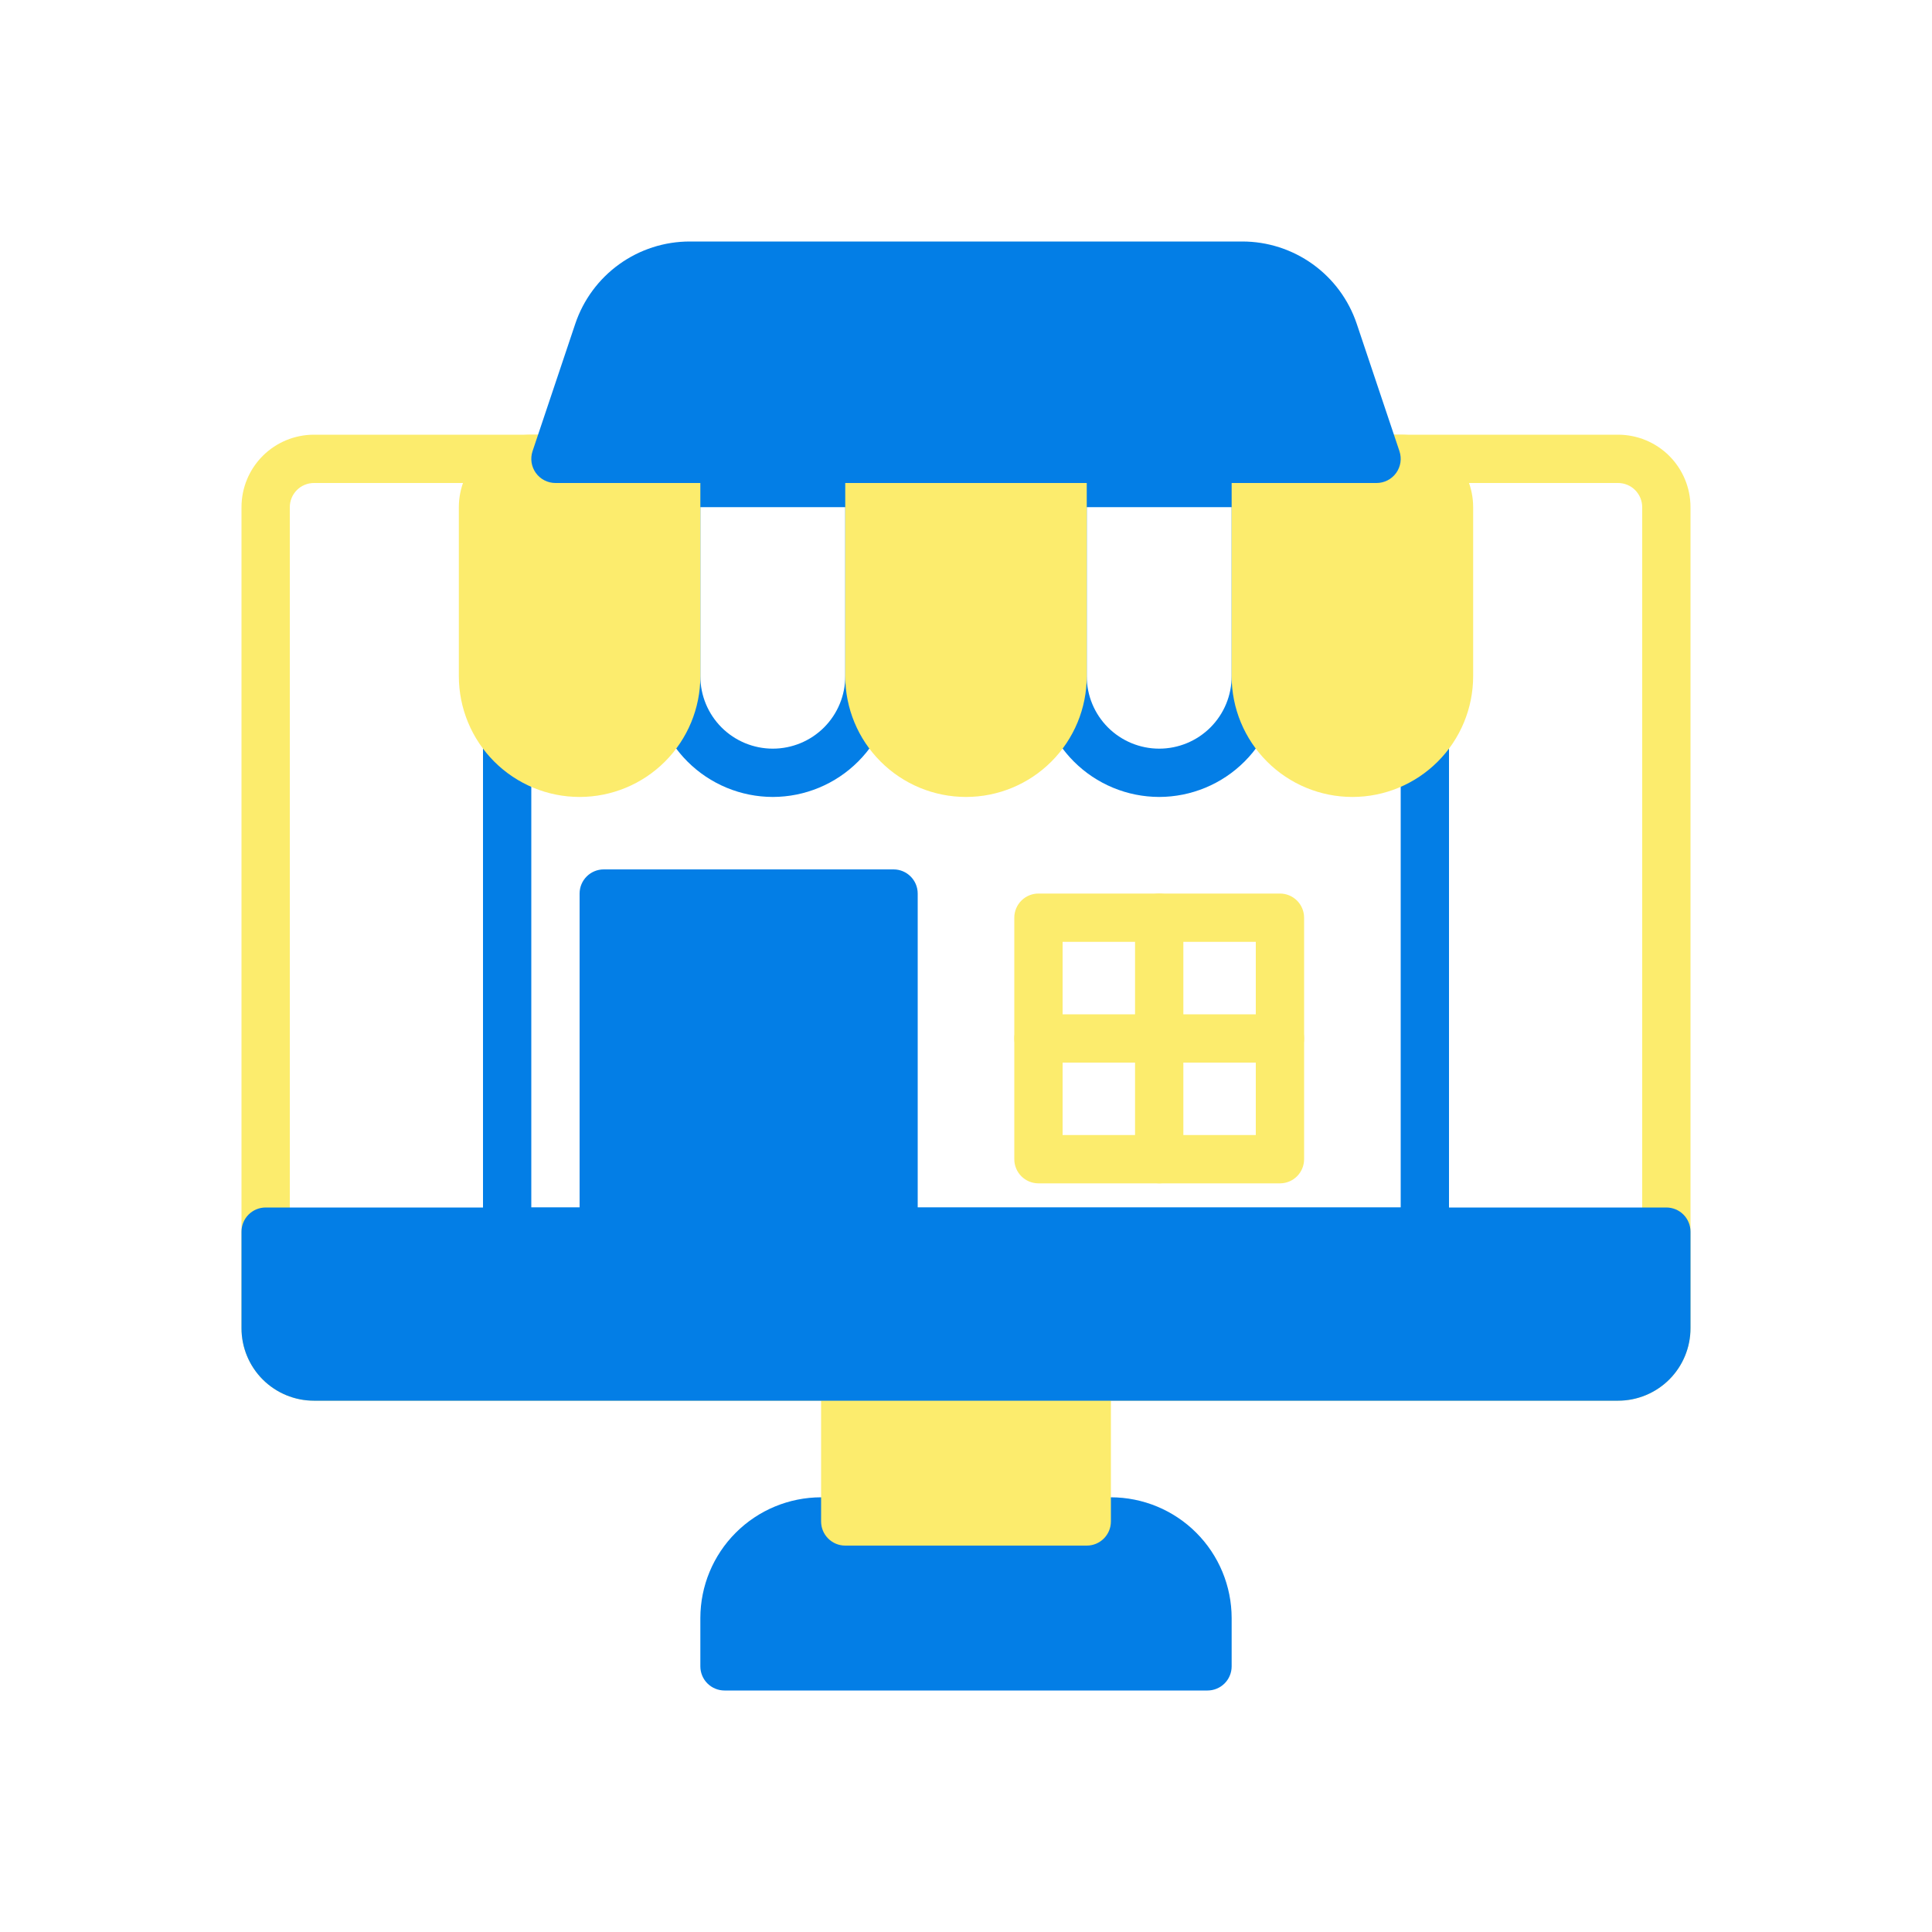
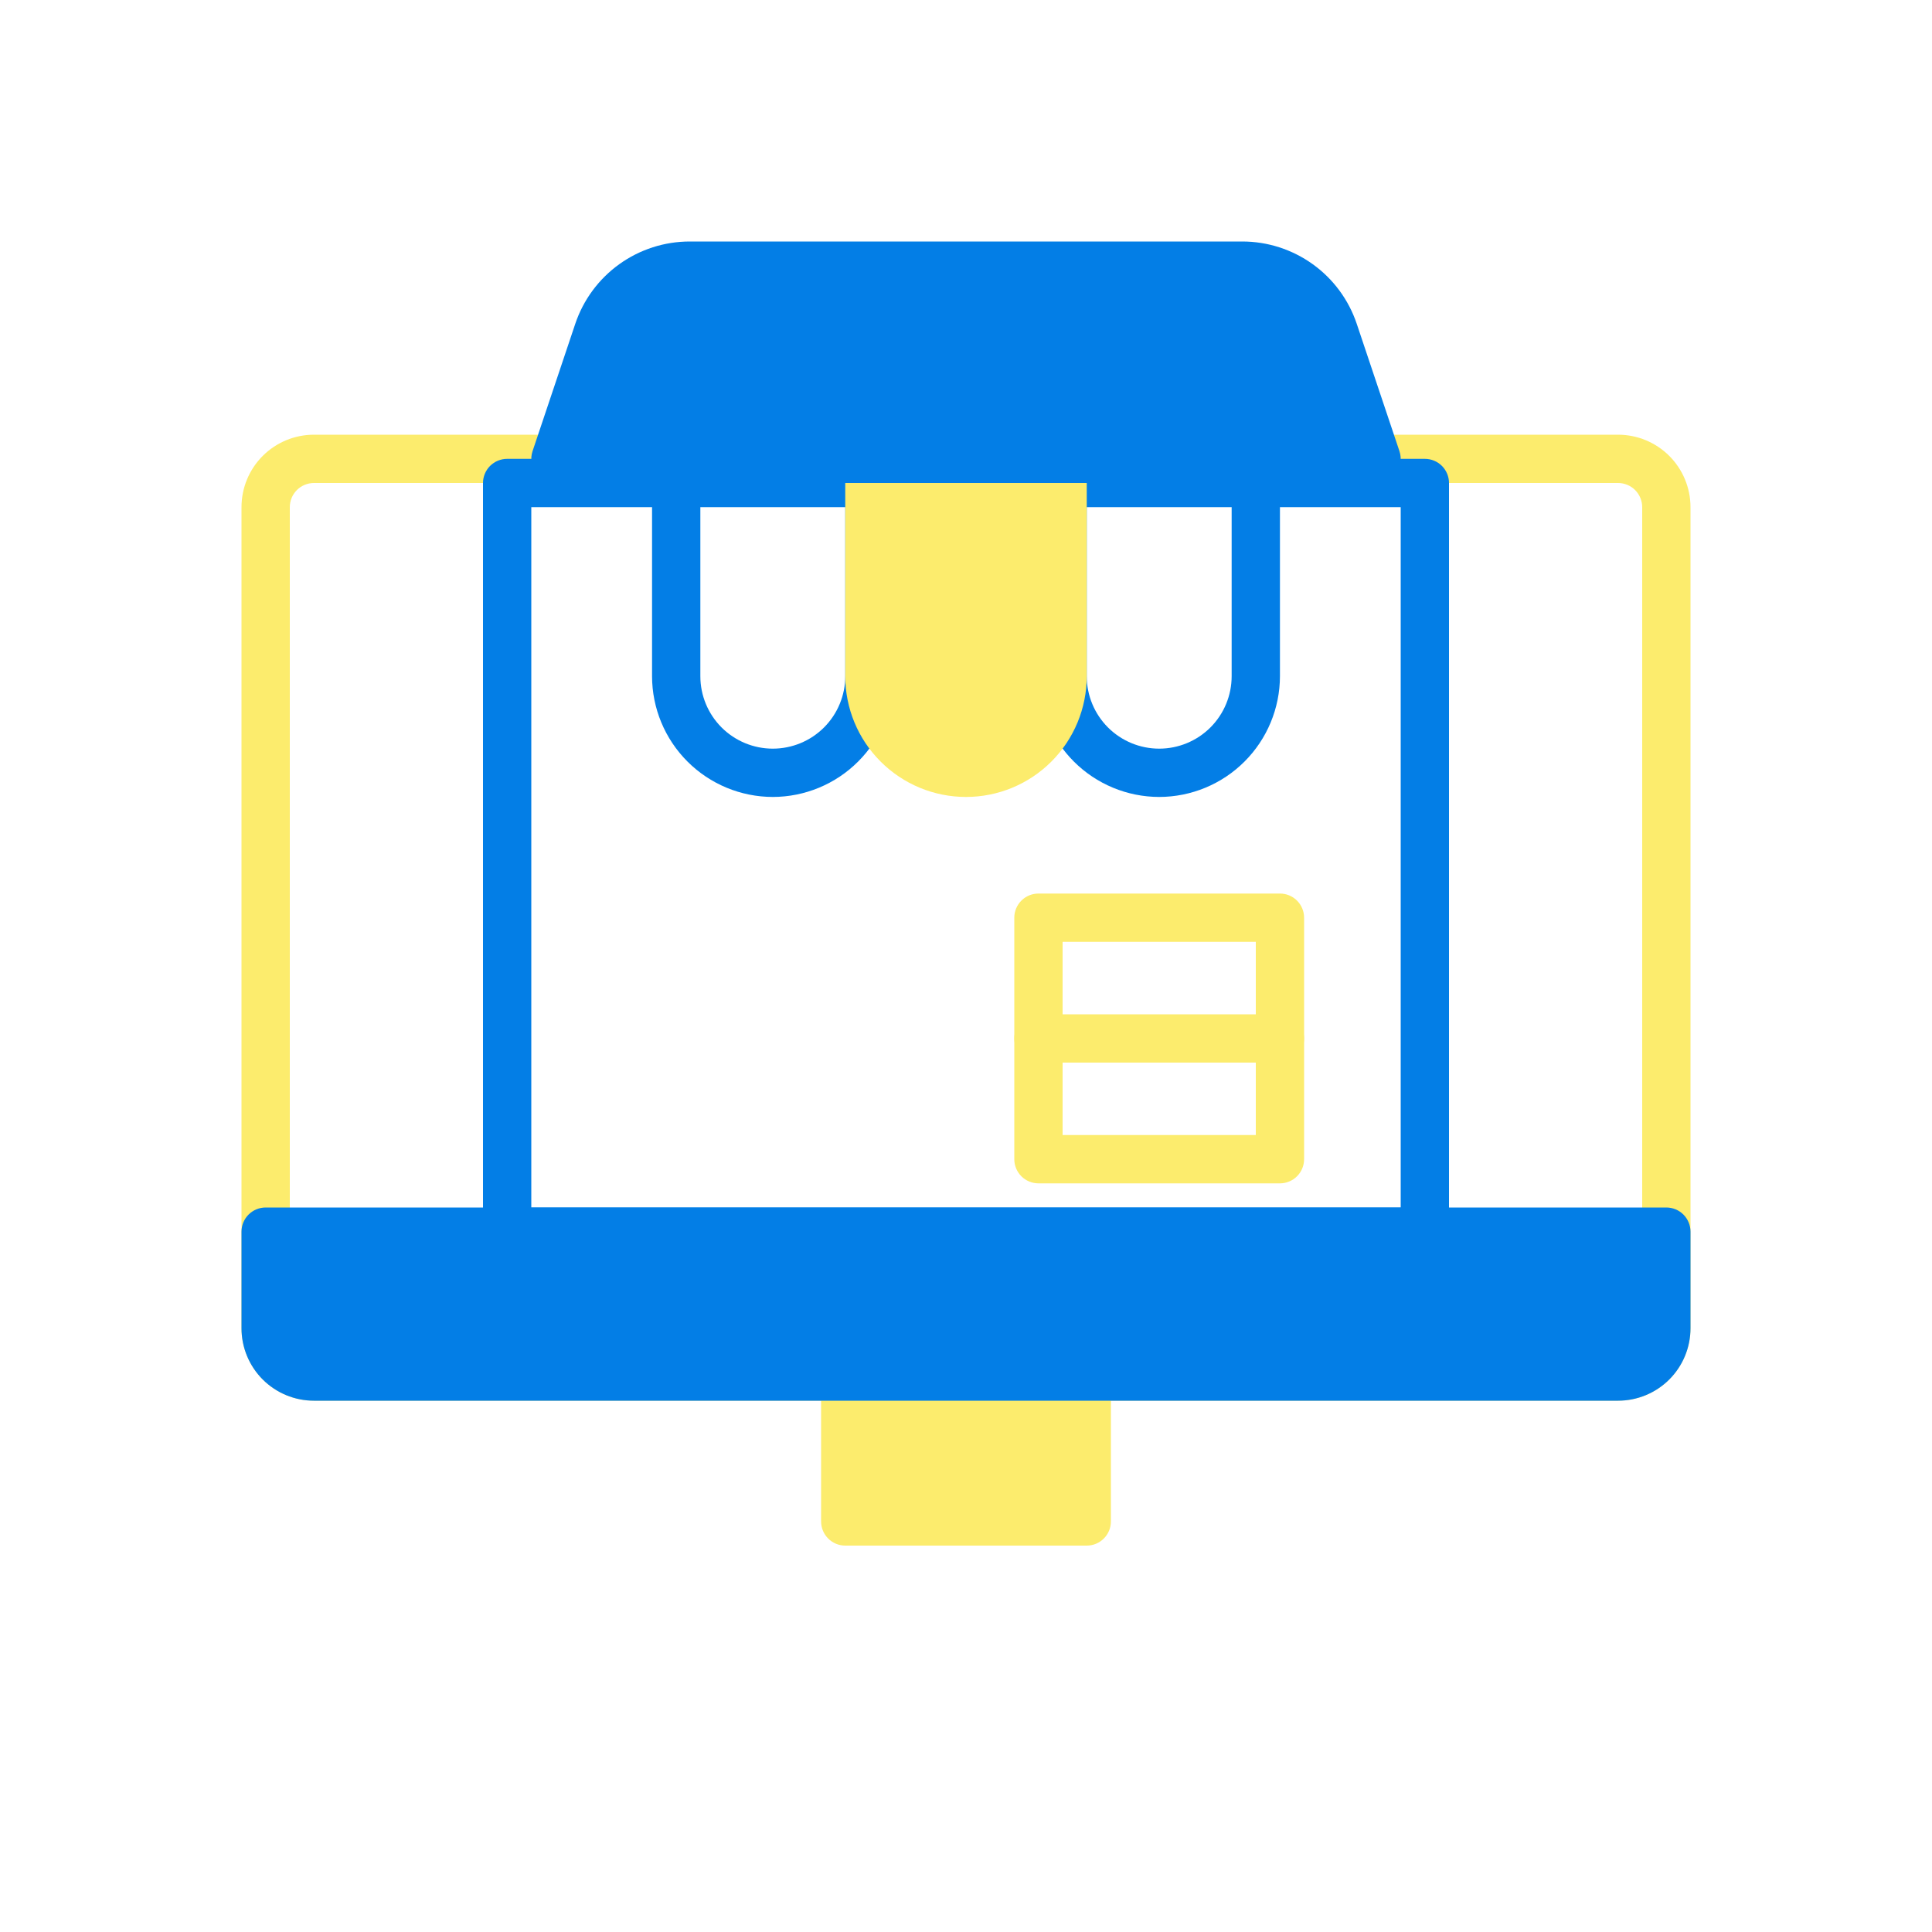
<svg xmlns="http://www.w3.org/2000/svg" width="100" height="100" viewBox="0 0 100 100" fill="none">
  <path d="M83.75 72.5H16.25C15.255 72.5 14.302 72.105 13.598 71.402C12.895 70.698 12.5 69.745 12.5 68.75V26.25C12.5 25.255 12.895 24.302 13.598 23.598C14.302 22.895 15.255 22.5 16.25 22.5H83.75C84.745 22.5 85.698 22.895 86.402 23.598C87.105 24.302 87.5 25.255 87.5 26.25V68.75C87.5 69.745 87.105 70.698 86.402 71.402C85.698 72.105 84.745 72.5 83.75 72.5ZM16.25 25C15.918 25 15.601 25.132 15.366 25.366C15.132 25.601 15 25.919 15 26.25V68.75C15 69.082 15.132 69.4 15.366 69.634C15.601 69.868 15.918 70 16.25 70H83.75C84.082 70 84.4 69.868 84.634 69.634C84.868 69.4 85 69.082 85 68.75V26.25C85 25.919 84.868 25.601 84.634 25.366C84.4 25.132 84.082 25 83.75 25H16.25Z" fill="#FCEC6D" />
-   <path d="M57.5 77.5H42.5C40.843 77.502 39.254 78.161 38.083 79.333C36.911 80.504 36.252 82.093 36.25 83.75V86.25C36.25 86.582 36.382 86.9 36.616 87.134C36.85 87.368 37.169 87.5 37.5 87.5H62.5C62.831 87.5 63.15 87.368 63.384 87.134C63.618 86.9 63.75 86.582 63.75 86.25V83.75C63.748 82.093 63.089 80.504 61.917 79.333C60.746 78.161 59.157 77.502 57.5 77.5Z" fill="#037EE6" />
  <path d="M56.25 70H43.75C43.06 70 42.5 70.56 42.5 71.25V78.75C42.5 79.44 43.06 80 43.75 80H56.25C56.94 80 57.5 79.44 57.5 78.75V71.25C57.5 70.56 56.94 70 56.25 70Z" fill="#FCEC6D" />
  <path d="M86.25 62.5H13.75C13.418 62.5 13.101 62.632 12.866 62.866C12.632 63.1 12.5 63.419 12.5 63.75V68.75C12.5 69.745 12.895 70.698 13.598 71.402C14.302 72.105 15.255 72.5 16.25 72.5H83.75C84.745 72.5 85.698 72.105 86.402 71.402C87.105 70.698 87.5 69.745 87.5 68.75V63.75C87.5 63.419 87.368 63.1 87.134 62.866C86.9 62.632 86.582 62.5 86.25 62.5Z" fill="#037EE6" />
  <path d="M73.75 65H26.25C25.919 65 25.601 64.868 25.366 64.634C25.132 64.4 25 64.082 25 63.75V25C25 24.669 25.132 24.351 25.366 24.116C25.601 23.882 25.919 23.75 26.25 23.75H73.75C74.082 23.75 74.4 23.882 74.634 24.116C74.868 24.351 75 24.669 75 25V63.75C75 64.082 74.868 64.4 74.634 64.634C74.4 64.868 74.082 65 73.75 65ZM27.5 62.5H72.5V26.25H27.5V62.5Z" fill="#037EE6" />
  <path d="M60 41.25C58.343 41.248 56.754 40.589 55.583 39.417C54.411 38.246 53.752 36.657 53.75 35V23.75C53.75 23.419 53.882 23.101 54.116 22.866C54.35 22.632 54.669 22.5 55 22.5H65C65.332 22.5 65.65 22.632 65.884 22.866C66.118 23.101 66.25 23.419 66.25 23.75V35C66.248 36.657 65.589 38.246 64.417 39.417C63.246 40.589 61.657 41.248 60 41.25ZM56.25 25V35C56.25 35.995 56.645 36.948 57.348 37.652C58.052 38.355 59.005 38.75 60 38.75C60.995 38.75 61.948 38.355 62.652 37.652C63.355 36.948 63.75 35.995 63.75 35V25H56.25Z" fill="#037EE6" />
  <path d="M40 41.25C38.343 41.248 36.754 40.589 35.583 39.417C34.411 38.246 33.752 36.657 33.75 35V23.75C33.75 23.419 33.882 23.101 34.116 22.866C34.35 22.632 34.669 22.5 35 22.5H45C45.331 22.5 45.65 22.632 45.884 22.866C46.118 23.101 46.25 23.419 46.25 23.75V35C46.248 36.657 45.589 38.246 44.417 39.417C43.246 40.589 41.657 41.248 40 41.25ZM36.25 25V35C36.25 35.995 36.645 36.948 37.348 37.652C38.052 38.355 39.005 38.75 40 38.75C40.995 38.75 41.948 38.355 42.652 37.652C43.355 36.948 43.75 35.995 43.75 35V25H36.25Z" fill="#037EE6" />
-   <path d="M72.5 22.5H65C64.668 22.5 64.35 22.632 64.116 22.866C63.882 23.101 63.75 23.419 63.75 23.75V35C63.75 36.658 64.409 38.247 65.581 39.419C66.753 40.592 68.342 41.25 70 41.25C71.658 41.25 73.247 40.592 74.419 39.419C75.591 38.247 76.25 36.658 76.25 35V26.25C76.25 25.255 75.855 24.302 75.152 23.598C74.448 22.895 73.495 22.5 72.5 22.5Z" fill="#FCEC6D" />
  <path d="M55 22.5H45C44.669 22.5 44.35 22.632 44.116 22.866C43.882 23.101 43.75 23.419 43.75 23.75V35C43.75 36.658 44.408 38.247 45.581 39.419C46.753 40.592 48.342 41.25 50 41.25C51.658 41.25 53.247 40.592 54.419 39.419C55.592 38.247 56.25 36.658 56.25 35V23.75C56.25 23.419 56.118 23.101 55.884 22.866C55.65 22.632 55.331 22.5 55 22.5Z" fill="#FCEC6D" />
-   <path d="M35 22.5H27.5C26.505 22.5 25.552 22.895 24.848 23.598C24.145 24.302 23.75 25.255 23.75 26.25V35C23.75 36.658 24.409 38.247 25.581 39.419C26.753 40.592 28.342 41.25 30 41.25C31.658 41.25 33.247 40.592 34.419 39.419C35.592 38.247 36.25 36.658 36.25 35V23.75C36.25 23.419 36.118 23.101 35.884 22.866C35.65 22.632 35.331 22.5 35 22.5Z" fill="#FCEC6D" />
-   <path d="M46.25 45H31.25C30.56 45 30 45.56 30 46.25V62.5C30 63.19 30.56 63.75 31.25 63.75H46.25C46.94 63.75 47.5 63.19 47.5 62.5V46.25C47.5 45.56 46.94 45 46.25 45Z" fill="#037EE6" />
  <path d="M72.435 23.352L70.225 16.761C69.808 15.519 69.012 14.44 67.948 13.675C66.884 12.911 65.608 12.499 64.297 12.5H35.703C34.392 12.5 33.115 12.911 32.052 13.676C30.988 14.441 30.192 15.52 29.775 16.762L27.565 23.352C27.502 23.541 27.485 23.741 27.514 23.937C27.544 24.133 27.62 24.319 27.735 24.48C27.851 24.641 28.003 24.772 28.18 24.862C28.356 24.953 28.552 25 28.75 25H71.25C71.448 25 71.644 24.953 71.82 24.862C71.996 24.772 72.149 24.641 72.265 24.48C72.38 24.319 72.456 24.133 72.486 23.937C72.516 23.741 72.498 23.541 72.435 23.352Z" fill="#037EE6" />
-   <path d="M60 61.25C59.669 61.25 59.35 61.118 59.116 60.884C58.882 60.65 58.75 60.331 58.75 60V47.5C58.75 47.169 58.882 46.85 59.116 46.616C59.35 46.382 59.669 46.25 60 46.25C60.331 46.25 60.65 46.382 60.884 46.616C61.118 46.85 61.25 47.169 61.25 47.5V60C61.25 60.331 61.118 60.65 60.884 60.884C60.65 61.118 60.331 61.25 60 61.25Z" fill="#FCEC6D" />
  <path d="M66.25 55H53.75C53.419 55 53.1 54.868 52.866 54.634C52.632 54.4 52.5 54.081 52.5 53.75C52.5 53.419 52.632 53.1 52.866 52.866C53.1 52.632 53.419 52.5 53.75 52.5H66.25C66.582 52.5 66.9 52.632 67.134 52.866C67.368 53.1 67.5 53.419 67.5 53.75C67.5 54.081 67.368 54.4 67.134 54.634C66.9 54.868 66.582 55 66.25 55Z" fill="#FCEC6D" />
  <path d="M66.25 61.25H53.75C53.419 61.25 53.1 61.118 52.866 60.884C52.632 60.65 52.5 60.331 52.5 60V47.5C52.5 47.169 52.632 46.85 52.866 46.616C53.1 46.382 53.419 46.25 53.75 46.25H66.25C66.582 46.25 66.9 46.382 67.134 46.616C67.368 46.85 67.5 47.169 67.5 47.5V60C67.5 60.331 67.368 60.65 67.134 60.884C66.9 61.118 66.582 61.25 66.25 61.25ZM55 58.75H65V48.75H55V58.75Z" fill="#FCEC6D" />
</svg>